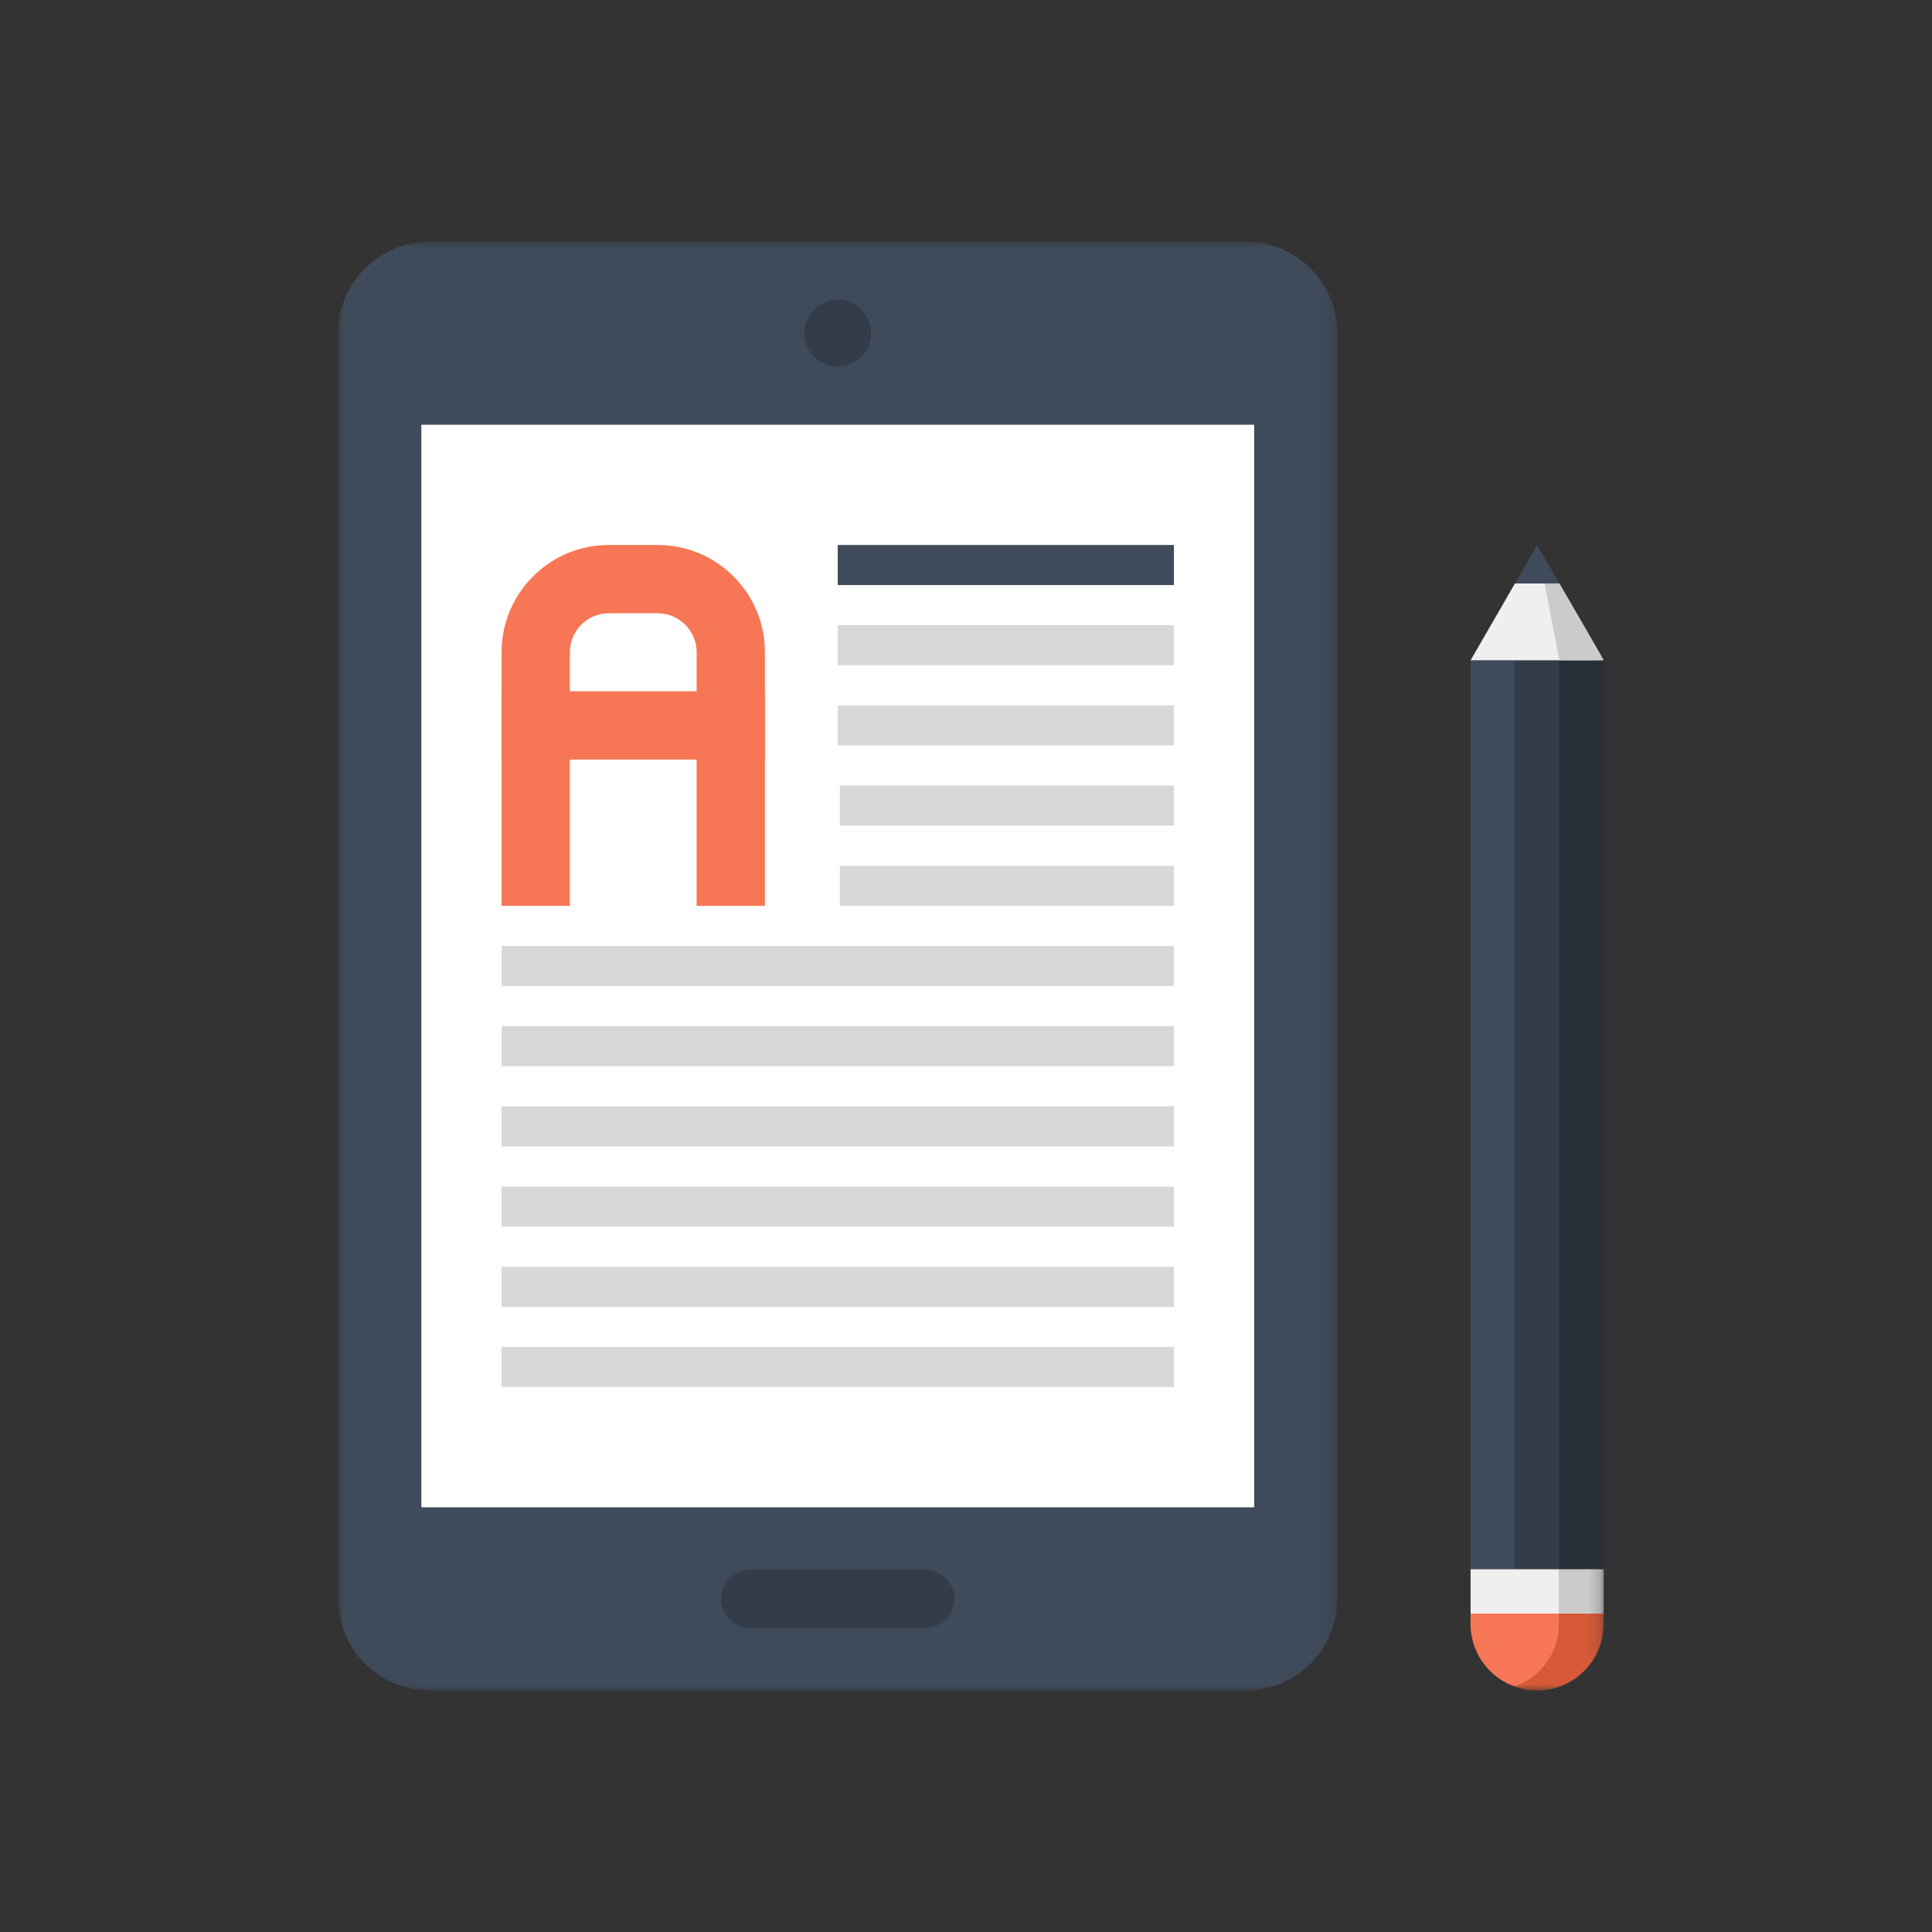
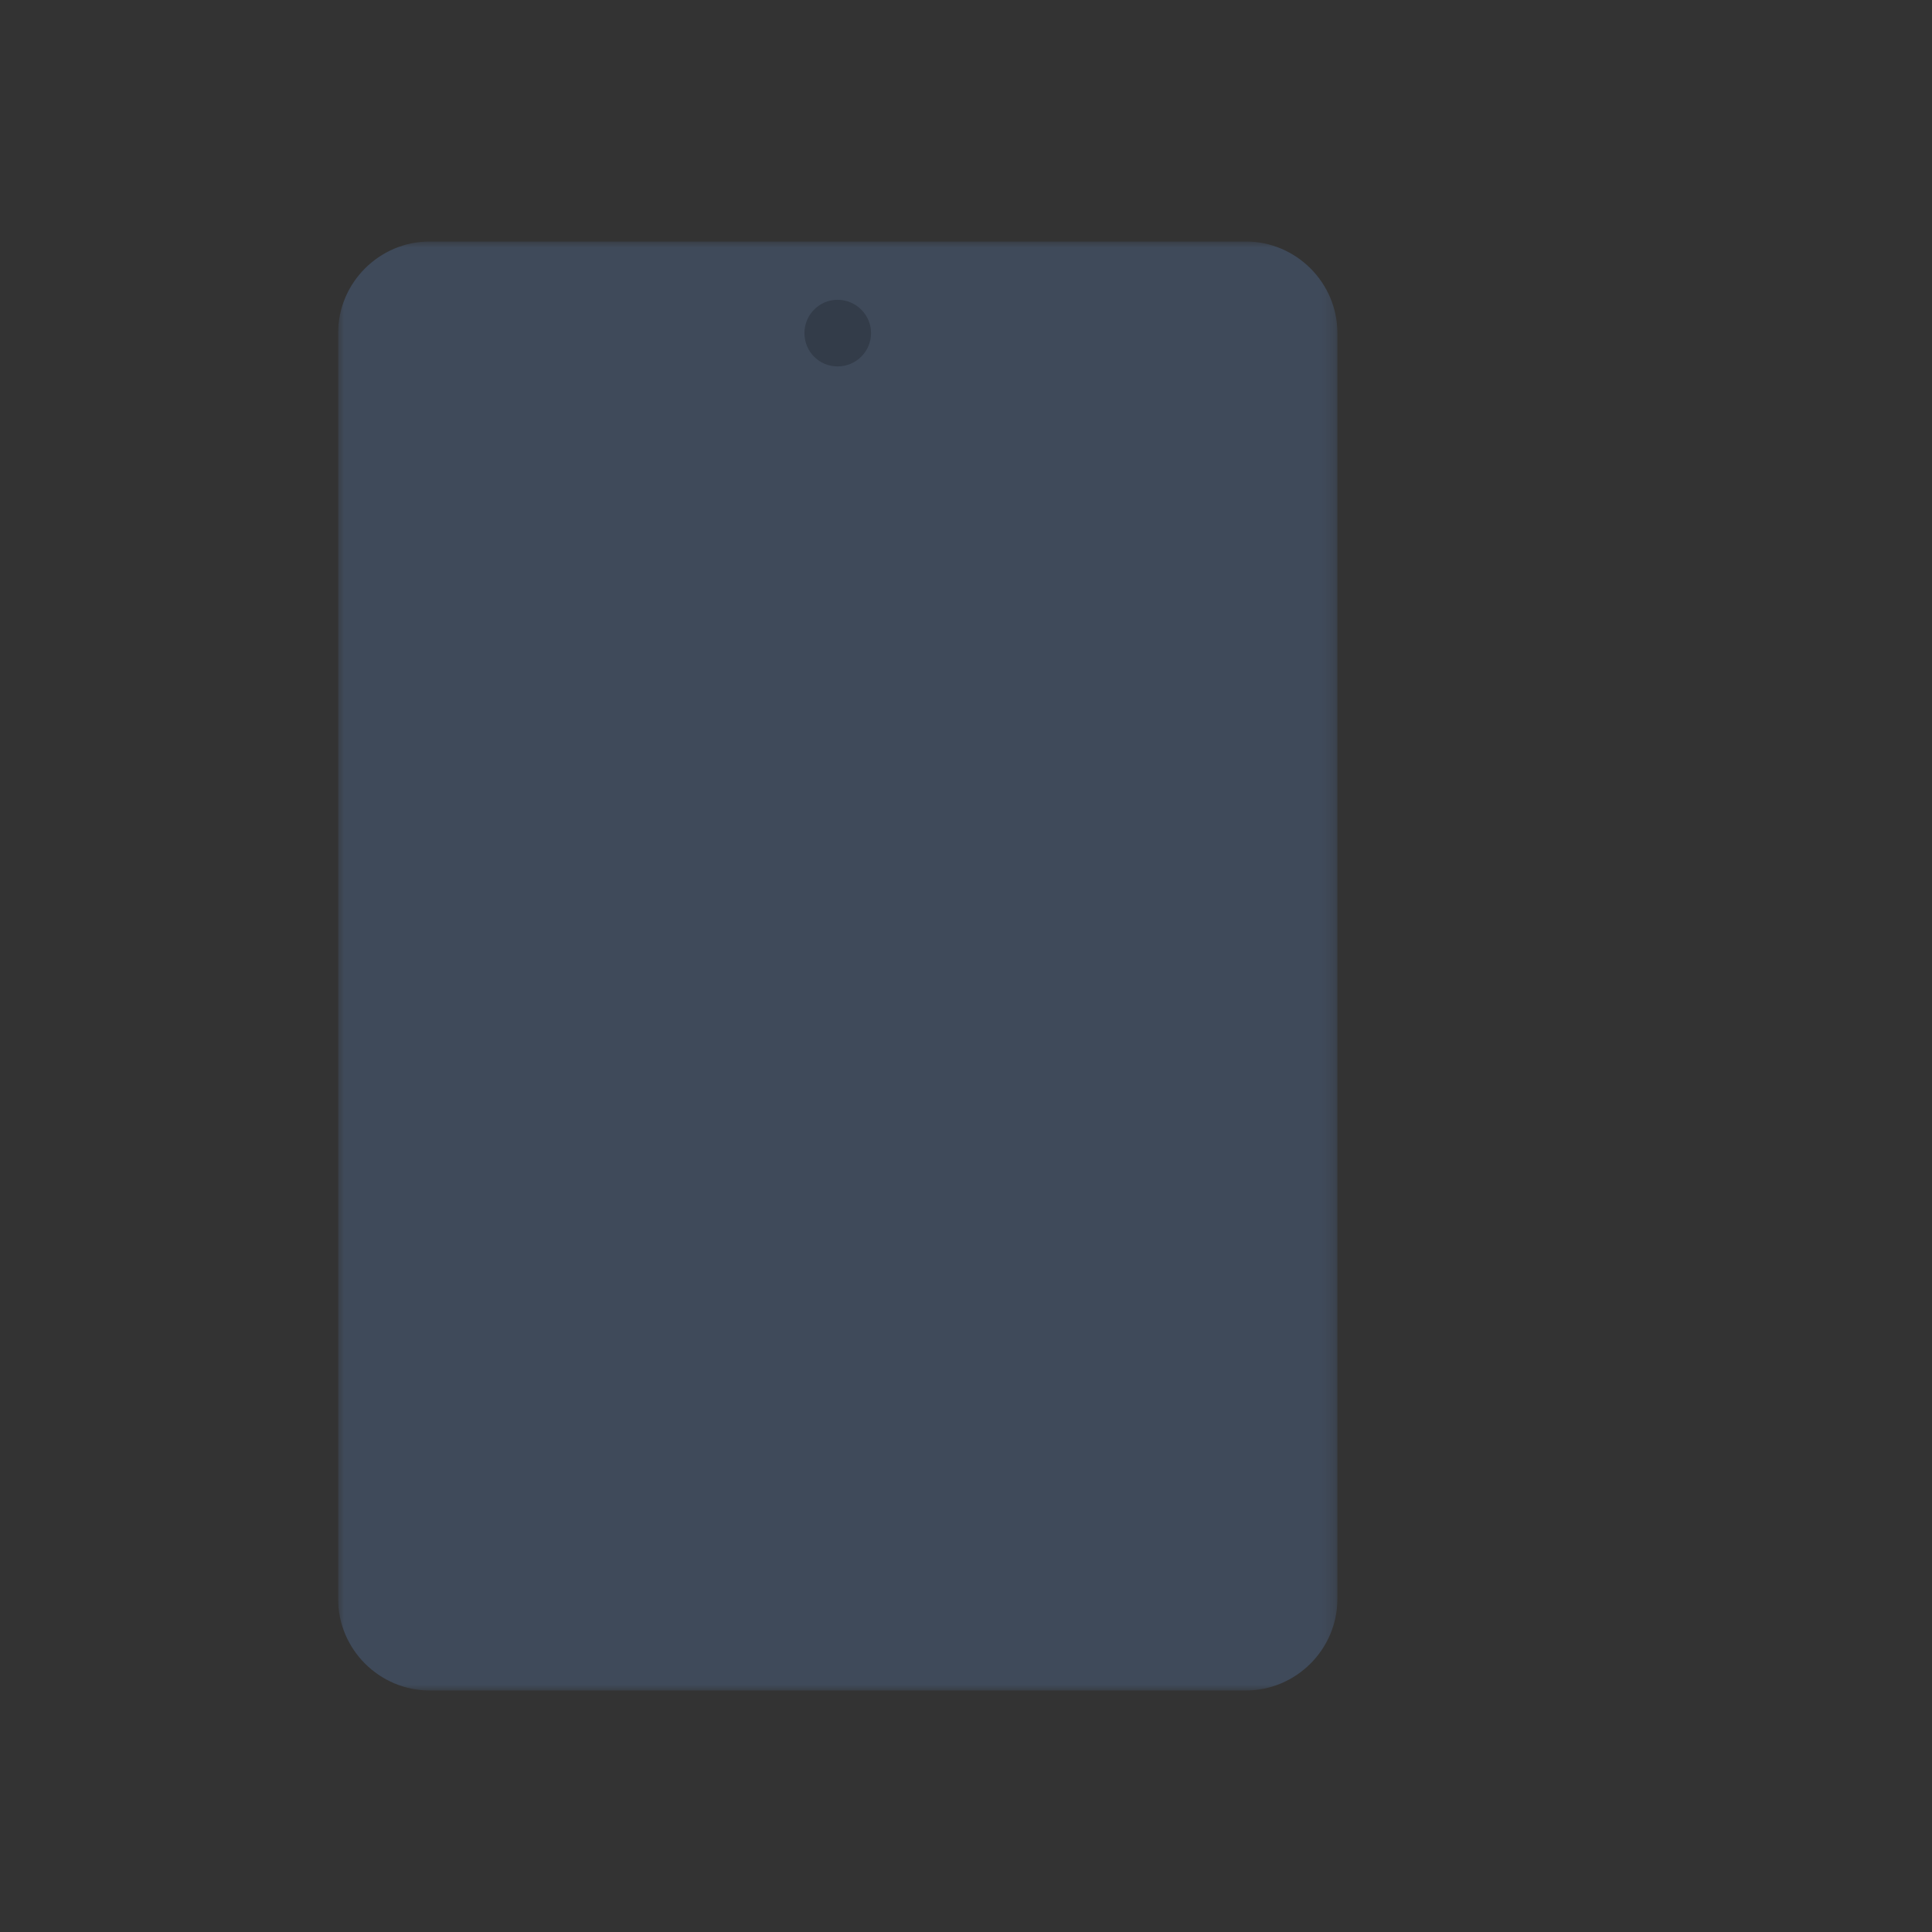
<svg xmlns="http://www.w3.org/2000/svg" xmlns:xlink="http://www.w3.org/1999/xlink" width="160px" height="160px" viewBox="0 0 160 160" version="1.1">
  <rect x="0" y="0" width="160" height="160" fill="#333333" stroke="none" />
  <title>links-icon15</title>
  <desc>Created with Sketch.</desc>
  <defs>
    <polygon id="path-1" points="0 0 82.758 0 82.758 120 0 120" />
-     <polygon id="path-3" points="0 120 104.817 120 104.817 0 0 0" />
  </defs>
  <g id="links-icon15" stroke="none" stroke-width="1" fill="none" fill-rule="evenodd">
    <g id="群組" transform="translate(28, 20)">
      <g>
        <mask id="mask-2" fill="white">
          <use xlink:href="#path-1" />
        </mask>
        <g id="Clip-2" />
        <path d="M82.758,112.414 C82.758,116.586 79.344,120 75.173,120 L7.586,120 C3.413,120 0,116.586 0,112.414 L0,7.586 C0,3.414 3.413,0 7.586,0 L75.173,0 C79.344,0 82.758,3.414 82.758,7.586 L82.758,112.414 Z" id="Fill-1" fill="#3F4A5A" mask="url(#mask-2)" />
      </g>
      <path d="M41.366,10.345 C39.839,10.345 38.62,9.119 38.62,7.582 C38.62,6.076 39.839,4.828 41.366,4.828 C42.891,4.828 44.137,6.076 44.137,7.582 C44.137,9.119 42.891,10.345 41.366,10.345" id="Fill-3" fill="#333C49" />
      <mask id="mask-4" fill="white">
        <use xlink:href="#path-3" />
      </mask>
      <g id="Clip-6" />
      <polygon id="Fill-5" fill="#FFFFFF" mask="url(#mask-4)" points="6.896 104.828 75.862 104.828 75.862 15.172 6.896 15.172" />
-       <path d="M51.034,112.414 C51.034,111.086 49.949,110 48.621,110 L34.138,110 C32.81,110 31.724,111.086 31.724,112.414 C31.724,113.742 32.81,114.828 34.138,114.828 L48.621,114.828 C49.949,114.828 51.034,113.742 51.034,112.414" id="Fill-7" fill="#333C49" mask="url(#mask-4)" />
      <polygon id="Fill-8" fill="#3F4A5A" mask="url(#mask-4)" points="41.379 28.455 69.22 28.455 69.22 25.134 41.379 25.134" />
      <polygon id="Fill-9" fill="#D9D8D7" mask="url(#mask-4)" points="41.379 35.096 69.22 35.096 69.22 31.776 41.379 31.776" />
      <polygon id="Fill-10" fill="#D9D8D7" mask="url(#mask-4)" points="41.379 41.736 69.22 41.736 69.22 38.416 41.379 38.416" />
      <polygon id="Fill-11" fill="#D9D8D7" mask="url(#mask-4)" points="41.555 48.378 69.22 48.378 69.22 45.057 41.555 45.057" />
      <polygon id="Fill-12" fill="#D9D8D7" mask="url(#mask-4)" points="41.555 55.02 69.22 55.02 69.22 51.7 41.555 51.7" />
      <polygon id="Fill-13" fill="#D9D8D7" mask="url(#mask-4)" points="13.539 61.66 69.22 61.66 69.22 58.34 13.539 58.34" />
-       <polygon id="Fill-14" fill="#D9D8D7" mask="url(#mask-4)" points="13.539 68.302 69.22 68.302 69.22 64.981 13.539 64.981" />
      <polygon id="Fill-15" fill="#D9D8D7" mask="url(#mask-4)" points="13.539 74.943 69.22 74.943 69.22 71.622 13.539 71.622" />
      <polygon id="Fill-16" fill="#D9D8D7" mask="url(#mask-4)" points="13.539 81.584 69.22 81.584 69.22 78.264 13.539 78.264" />
      <polygon id="Fill-17" fill="#D9D8D7" mask="url(#mask-4)" points="13.539 88.225 69.22 88.225 69.22 84.905 13.539 84.905" />
      <polygon id="Fill-18" fill="#D9D8D7" mask="url(#mask-4)" points="13.539 94.866 69.22 94.866 69.22 91.545 13.539 91.545" />
-       <path d="M35.348,55.02 L29.693,55.02 L29.693,34.02 C29.693,33.157 29.358,32.343 28.747,31.735 C28.138,31.125 27.326,30.788 26.463,30.788 L22.424,30.788 C21.561,30.788 20.75,31.125 20.14,31.735 C19.529,32.343 19.193,33.157 19.193,34.02 L19.193,55.02 L13.539,55.02 L13.539,34.02 C13.539,31.645 14.464,29.415 16.141,27.736 C17.82,26.058 20.051,25.134 22.424,25.134 L26.463,25.134 C28.837,25.134 31.067,26.058 32.746,27.736 C34.424,29.415 35.348,31.645 35.348,34.02 L35.348,55.02 Z" id="Fill-19" fill="#F67656" mask="url(#mask-4)" />
+       <path d="M35.348,55.02 L29.693,34.02 C29.693,33.157 29.358,32.343 28.747,31.735 C28.138,31.125 27.326,30.788 26.463,30.788 L22.424,30.788 C21.561,30.788 20.75,31.125 20.14,31.735 C19.529,32.343 19.193,33.157 19.193,34.02 L19.193,55.02 L13.539,55.02 L13.539,34.02 C13.539,31.645 14.464,29.415 16.141,27.736 C17.82,26.058 20.051,25.134 22.424,25.134 L26.463,25.134 C28.837,25.134 31.067,26.058 32.746,27.736 C34.424,29.415 35.348,31.645 35.348,34.02 L35.348,55.02 Z" id="Fill-19" fill="#F67656" mask="url(#mask-4)" />
      <polygon id="Fill-20" fill="#F67656" mask="url(#mask-4)" points="13.539 42.904 35.348 42.904 35.348 37.25 13.539 37.25" />
      <polygon id="Fill-21" fill="#3F4A5A" mask="url(#mask-4)" points="93.788 109.957 97.462 109.957 97.462 34.68 93.788 34.68" />
      <polygon id="Fill-22" fill="#333C49" mask="url(#mask-4)" points="97.462 109.957 101.136 109.957 101.136 34.68 97.462 34.68" />
      <polygon id="Fill-23" fill="#262E37" mask="url(#mask-4)" points="101.137 109.957 104.812 109.957 104.812 34.68 101.137 34.68" />
      <polygon id="Fill-24" fill="#EFEFEF" mask="url(#mask-4)" points="104.817 34.681 101.133 28.313 97.465 28.313 93.789 34.68" />
-       <polygon id="Fill-25" fill="#CCCBCA" mask="url(#mask-4)" points="104.817 34.681 101.136 34.68 99.908 28.313 101.133 28.313" />
      <polygon id="Fill-26" fill="#3F4A5A" mask="url(#mask-4)" points="101.133 28.312 99.294 25.134 97.465 28.312" />
      <polygon id="Fill-27" fill="#CCCBCA" mask="url(#mask-4)" points="104.811 113.631 101.135 113.631 101.135 109.957 104.811 109.959" />
      <polygon id="Fill-28" fill="#EFEFEF" mask="url(#mask-4)" points="101.136 113.631 93.787 113.632 93.787 109.957 101.136 109.957" />
      <path d="M104.809,114.488 L104.809,113.633 L101.134,113.633 L101.131,114.488 C101.131,115.893 100.599,117.308 99.525,118.383 C98.917,118.98 98.209,119.421 97.458,119.677 C98.055,119.889 98.668,120 99.294,120 C100.71,120 102.117,119.457 103.199,118.383 C104.273,117.308 104.807,115.892 104.809,114.488" id="Fill-29" fill="#D65A38" mask="url(#mask-4)" />
      <path d="M101.13,114.488 L101.133,113.633 L93.782,113.632 L93.782,114.488 C93.782,115.894 94.326,117.307 95.399,118.383 C95.996,118.98 96.705,119.414 97.457,119.677 C98.209,119.421 98.916,118.98 99.524,118.383 C100.598,117.308 101.13,115.893 101.13,114.488" id="Fill-30" fill="#F67656" mask="url(#mask-4)" />
    </g>
  </g>
</svg>